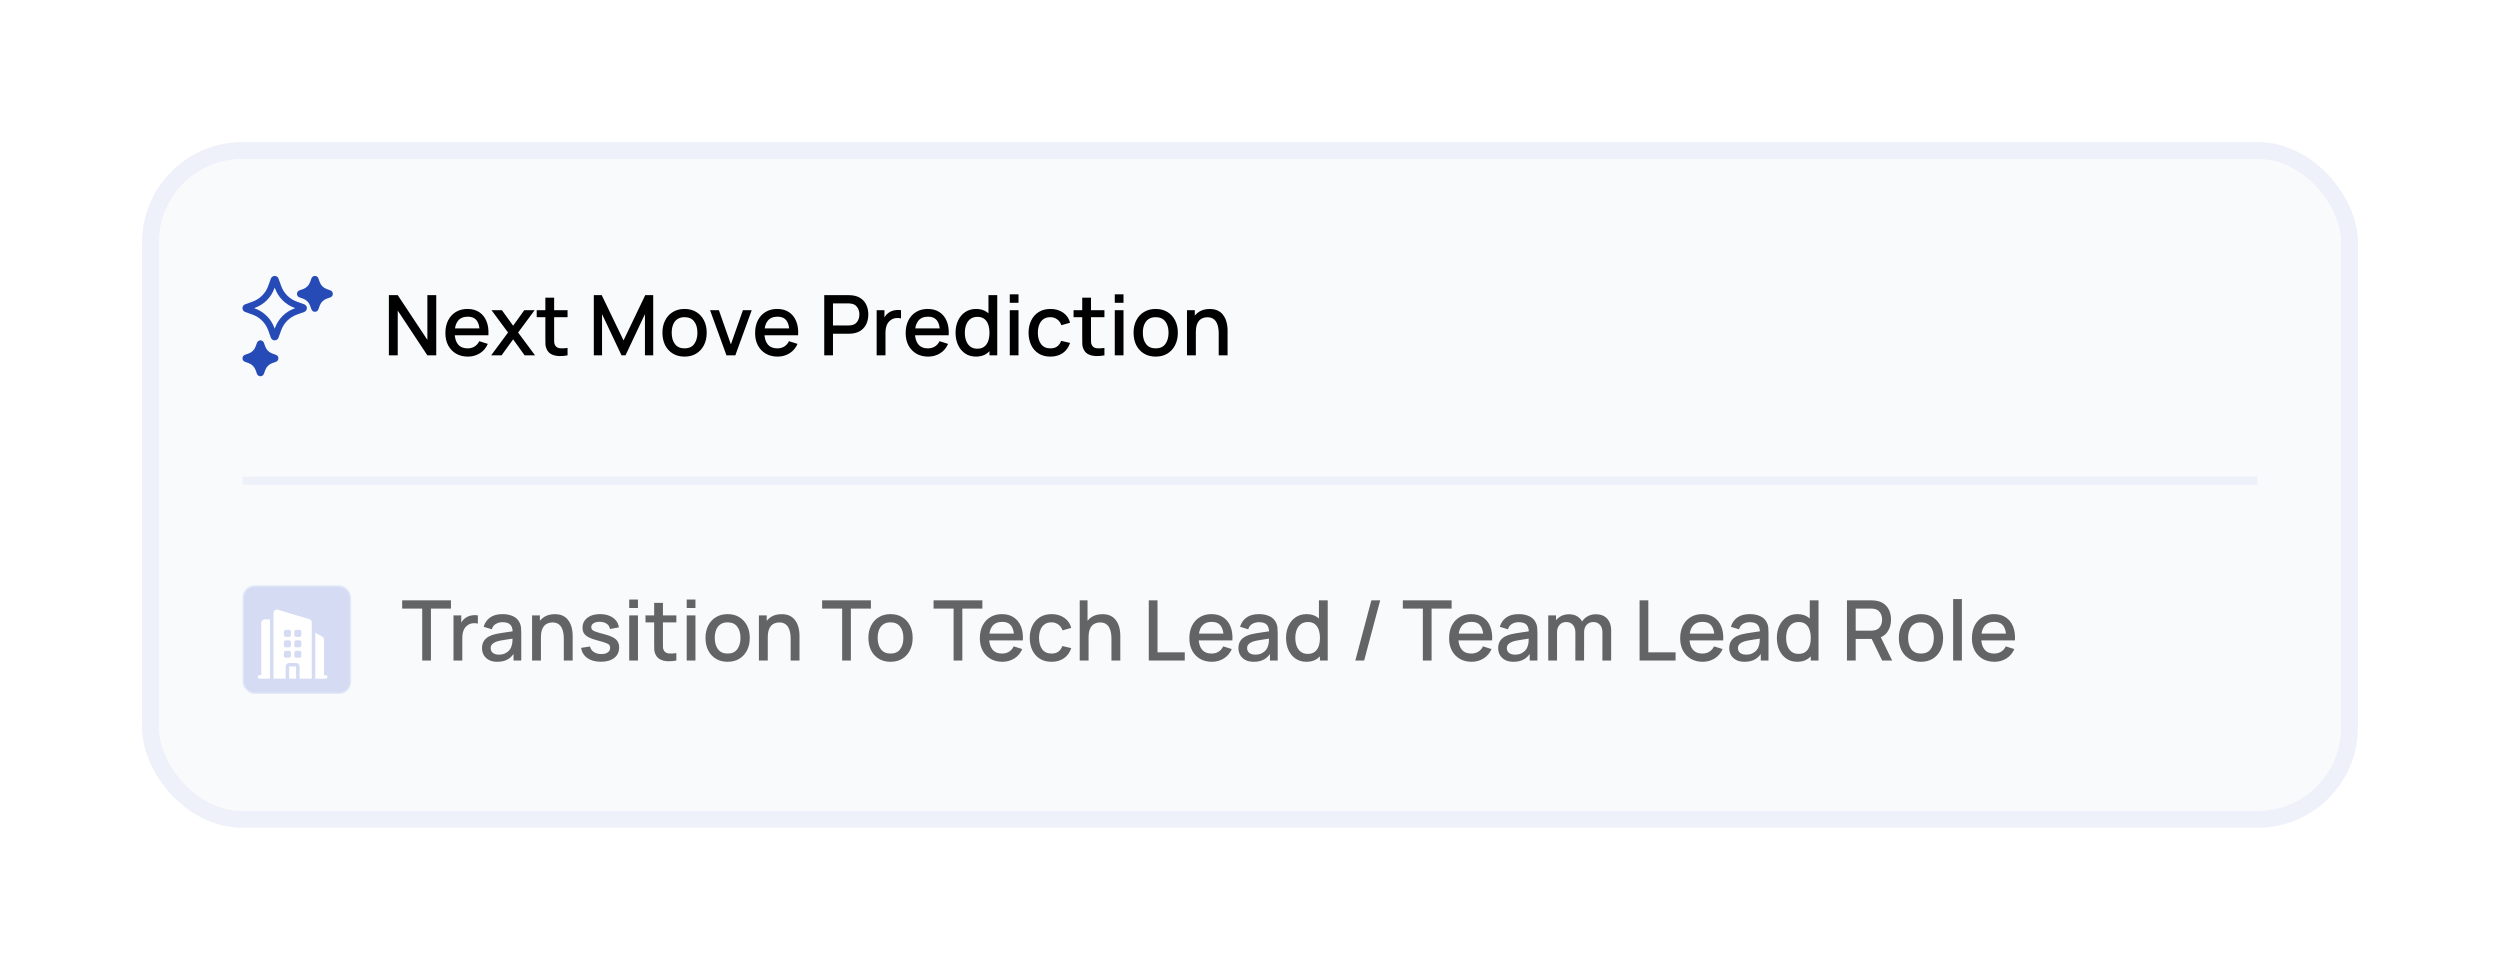
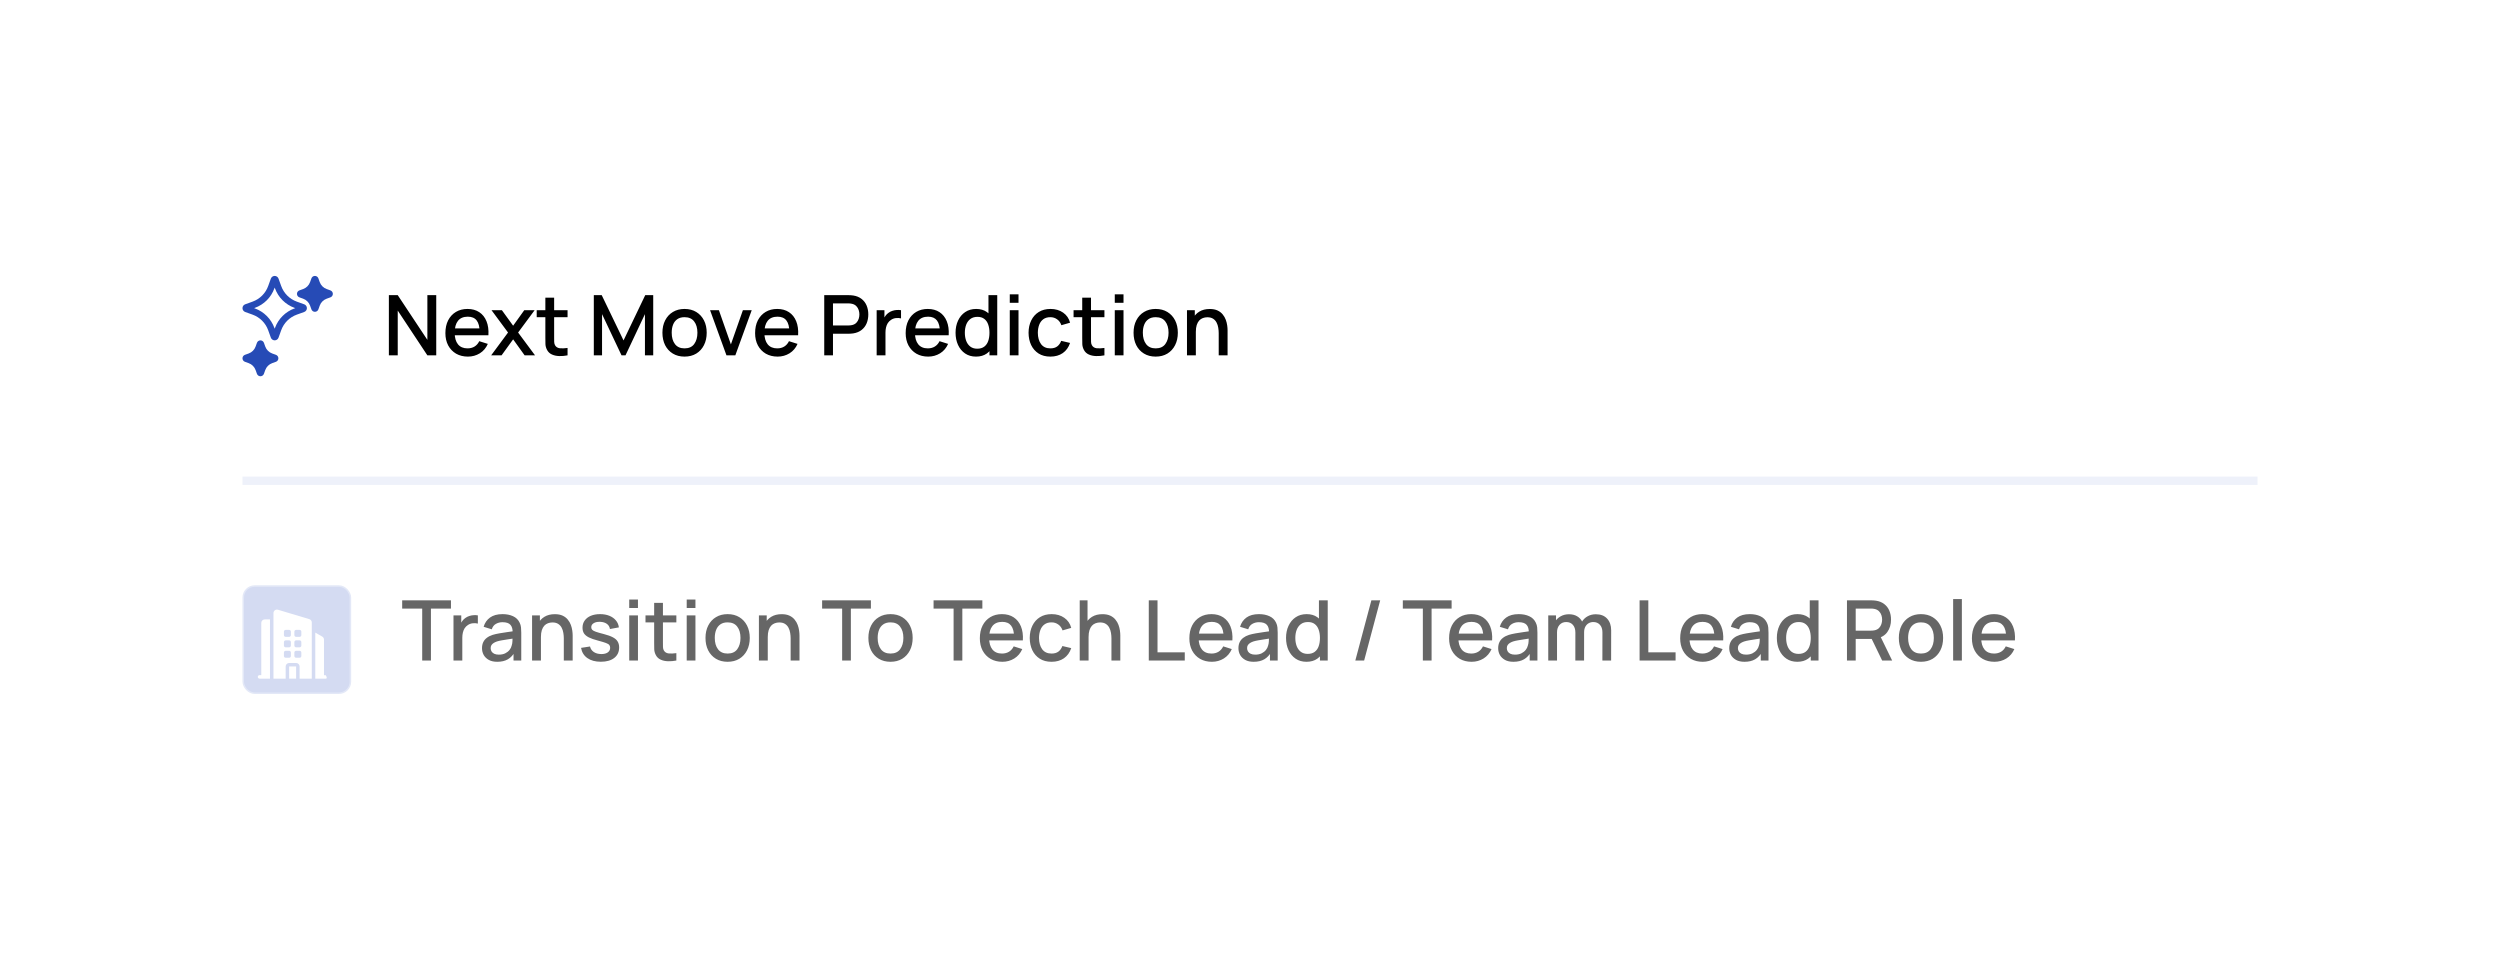
<svg xmlns="http://www.w3.org/2000/svg" width="299" height="116" viewBox="0 0 299 116" fill="none">
  <g filter="url(#filter0_d_8530_28010)">
-     <rect x="17" y="14" width="265" height="82" rx="12" fill="#F8FAFC" />
-     <rect x="18" y="15" width="263" height="80" rx="11" stroke="#EEF1FA" stroke-width="2" />
    <path d="M36.383 34.312C36.576 34.243 36.706 34.058 36.706 33.853C36.706 33.648 36.576 33.464 36.384 33.395L35.499 33.076C34.626 32.761 33.945 32.08 33.63 31.206L33.311 30.322C33.242 30.13 33.058 30 32.853 30C32.649 30 32.465 30.129 32.395 30.322L32.076 31.206C31.761 32.08 31.08 32.761 30.206 33.076L29.323 33.395C29.13 33.464 29 33.648 29 33.853C29 34.058 29.13 34.242 29.322 34.312L30.206 34.63C31.08 34.945 31.761 35.626 32.076 36.5L32.395 37.385C32.464 37.577 32.648 37.706 32.853 37.706C33.058 37.706 33.242 37.577 33.311 37.384L33.63 36.5C33.944 35.627 34.626 34.945 35.499 34.63L36.383 34.312ZM35.231 33.884C34.134 34.279 33.279 35.135 32.884 36.231L32.853 36.317L32.822 36.231C32.426 35.135 31.571 34.279 30.475 33.884L30.39 33.853L30.475 33.822C31.572 33.427 32.427 32.572 32.822 31.475L32.853 31.39L32.884 31.475C33.279 32.572 34.135 33.427 35.231 33.822L35.316 33.853L35.231 33.884Z" fill="#264BB6" />
    <path d="M35.808 32.563L36.256 32.724C36.644 32.864 36.945 33.166 37.085 33.553L37.246 34.001C37.309 34.176 37.476 34.294 37.662 34.294C37.848 34.294 38.016 34.176 38.079 34.001L38.24 33.553C38.38 33.166 38.682 32.864 39.069 32.724L39.517 32.563C39.691 32.5 39.809 32.333 39.809 32.148C39.81 31.963 39.693 31.795 39.517 31.731L39.069 31.569C38.682 31.43 38.38 31.128 38.24 30.74L38.079 30.293C38.016 30.117 37.849 30 37.663 30C37.476 30 37.309 30.118 37.246 30.293L37.085 30.74C36.945 31.128 36.643 31.43 36.256 31.569L35.807 31.731C35.633 31.794 35.515 31.962 35.516 32.148C35.516 32.334 35.634 32.5 35.808 32.563Z" fill="#264BB6" />
    <path d="M33.002 39.438L32.554 39.276C32.167 39.137 31.864 38.834 31.725 38.447L31.564 38C31.5 37.825 31.333 37.707 31.147 37.707C30.961 37.707 30.793 37.825 30.731 38L30.569 38.447C30.43 38.835 30.128 39.137 29.74 39.276L29.293 39.437C29.118 39.5 29 39.667 29 39.853C29 40.038 29.117 40.206 29.293 40.27L29.74 40.431C30.128 40.571 30.43 40.873 30.569 41.26L30.73 41.708C30.794 41.883 30.961 42.001 31.148 42.001C31.334 42.001 31.501 41.883 31.564 41.708L31.725 41.26C31.865 40.873 32.167 40.571 32.554 40.431L33.004 40.27C33.178 40.206 33.295 40.038 33.294 39.853C33.294 39.667 33.176 39.501 33.002 39.438Z" fill="#264BB6" />
    <path d="M46.509 39.5V32.3H47.569L51.114 37.65V32.3H52.174V39.5H51.114L47.569 34.145V39.5H46.509ZM55.964 39.65C55.428 39.65 54.956 39.533 54.549 39.3C54.146 39.063 53.831 38.735 53.604 38.315C53.381 37.892 53.269 37.402 53.269 36.845C53.269 36.255 53.379 35.743 53.599 35.31C53.822 34.877 54.133 34.542 54.529 34.305C54.926 34.068 55.388 33.95 55.914 33.95C56.464 33.95 56.932 34.078 57.319 34.335C57.706 34.588 57.994 34.95 58.184 35.42C58.377 35.89 58.454 36.448 58.414 37.095H57.369V36.715C57.362 36.088 57.242 35.625 57.009 35.325C56.779 35.025 56.428 34.875 55.954 34.875C55.431 34.875 55.038 35.04 54.774 35.37C54.511 35.7 54.379 36.177 54.379 36.8C54.379 37.393 54.511 37.853 54.774 38.18C55.038 38.503 55.417 38.665 55.914 38.665C56.241 38.665 56.523 38.592 56.759 38.445C56.999 38.295 57.186 38.082 57.319 37.805L58.344 38.13C58.134 38.613 57.816 38.988 57.389 39.255C56.962 39.518 56.487 39.65 55.964 39.65ZM54.039 37.095V36.28H57.894V37.095H54.039ZM58.741 39.5L60.761 36.77L58.786 34.1H60.026L61.371 35.955L62.701 34.1H63.941L61.966 36.77L63.991 39.5H62.746L61.371 37.585L59.986 39.5H58.741ZM67.88 39.5C67.54 39.567 67.207 39.595 66.88 39.585C66.553 39.575 66.261 39.512 66.005 39.395C65.748 39.278 65.555 39.095 65.425 38.845C65.308 38.622 65.245 38.395 65.235 38.165C65.228 37.932 65.225 37.668 65.225 37.375V32.6H66.275V37.325C66.275 37.542 66.276 37.73 66.28 37.89C66.287 38.05 66.322 38.185 66.385 38.295C66.505 38.502 66.695 38.62 66.955 38.65C67.218 38.677 67.526 38.665 67.88 38.615V39.5ZM64.19 34.94V34.1H67.88V34.94H64.19ZM71.02 39.5V32.3H71.965L74.575 37.715L77.17 32.3H78.125V39.495H77.135V34.57L74.81 39.5H74.335L72.005 34.57V39.5H71.02ZM81.871 39.65C81.331 39.65 80.863 39.528 80.466 39.285C80.07 39.042 79.763 38.707 79.546 38.28C79.333 37.85 79.226 37.355 79.226 36.795C79.226 36.232 79.336 35.737 79.556 35.31C79.776 34.88 80.085 34.547 80.481 34.31C80.878 34.07 81.341 33.95 81.871 33.95C82.411 33.95 82.879 34.072 83.276 34.315C83.673 34.558 83.98 34.893 84.196 35.32C84.413 35.747 84.521 36.238 84.521 36.795C84.521 37.358 84.411 37.855 84.191 38.285C83.975 38.712 83.668 39.047 83.271 39.29C82.874 39.53 82.408 39.65 81.871 39.65ZM81.871 38.665C82.388 38.665 82.773 38.492 83.026 38.145C83.283 37.795 83.411 37.345 83.411 36.795C83.411 36.232 83.281 35.782 83.021 35.445C82.764 35.105 82.381 34.935 81.871 34.935C81.521 34.935 81.233 35.015 81.006 35.175C80.779 35.332 80.611 35.55 80.501 35.83C80.391 36.107 80.336 36.428 80.336 36.795C80.336 37.362 80.466 37.815 80.726 38.155C80.986 38.495 81.368 38.665 81.871 38.665ZM86.885 39.5L84.925 34.1H85.98L87.415 38.19L88.85 34.1H89.905L87.945 39.5H86.885ZM93.005 39.65C92.469 39.65 91.997 39.533 91.59 39.3C91.187 39.063 90.872 38.735 90.645 38.315C90.422 37.892 90.31 37.402 90.31 36.845C90.31 36.255 90.42 35.743 90.64 35.31C90.864 34.877 91.174 34.542 91.57 34.305C91.967 34.068 92.428 33.95 92.955 33.95C93.505 33.95 93.974 34.078 94.36 34.335C94.747 34.588 95.035 34.95 95.225 35.42C95.418 35.89 95.495 36.448 95.455 37.095H94.41V36.715C94.403 36.088 94.284 35.625 94.05 35.325C93.82 35.025 93.469 34.875 92.995 34.875C92.472 34.875 92.079 35.04 91.815 35.37C91.552 35.7 91.42 36.177 91.42 36.8C91.42 37.393 91.552 37.853 91.815 38.18C92.079 38.503 92.459 38.665 92.955 38.665C93.282 38.665 93.564 38.592 93.8 38.445C94.04 38.295 94.227 38.082 94.36 37.805L95.385 38.13C95.175 38.613 94.857 38.988 94.43 39.255C94.004 39.518 93.528 39.65 93.005 39.65ZM91.08 37.095V36.28H94.935V37.095H91.08ZM98.579 39.5V32.3H101.489C101.559 32.3 101.646 32.303 101.749 32.31C101.852 32.313 101.951 32.323 102.044 32.34C102.444 32.403 102.777 32.54 103.044 32.75C103.314 32.96 103.516 33.225 103.649 33.545C103.782 33.865 103.849 34.218 103.849 34.605C103.849 34.995 103.782 35.35 103.649 35.67C103.516 35.99 103.314 36.255 103.044 36.465C102.777 36.675 102.444 36.812 102.044 36.875C101.951 36.888 101.851 36.898 101.744 36.905C101.641 36.912 101.556 36.915 101.489 36.915H99.624V39.5H98.579ZM99.624 35.925H101.449C101.516 35.925 101.589 35.922 101.669 35.915C101.752 35.908 101.831 35.897 101.904 35.88C102.117 35.83 102.289 35.738 102.419 35.605C102.549 35.468 102.642 35.312 102.699 35.135C102.756 34.958 102.784 34.782 102.784 34.605C102.784 34.428 102.756 34.253 102.699 34.08C102.642 33.903 102.549 33.748 102.419 33.615C102.289 33.478 102.117 33.385 101.904 33.335C101.831 33.315 101.752 33.302 101.669 33.295C101.589 33.288 101.516 33.285 101.449 33.285H99.624V35.925ZM104.848 39.5V34.1H105.778V35.41L105.648 35.24C105.715 35.067 105.802 34.908 105.908 34.765C106.015 34.618 106.138 34.498 106.278 34.405C106.415 34.305 106.567 34.228 106.733 34.175C106.903 34.118 107.077 34.085 107.253 34.075C107.43 34.062 107.6 34.07 107.763 34.1V35.08C107.587 35.033 107.39 35.02 107.173 35.04C106.96 35.06 106.763 35.128 106.583 35.245C106.413 35.355 106.278 35.488 106.178 35.645C106.082 35.802 106.012 35.977 105.968 36.17C105.925 36.36 105.903 36.562 105.903 36.775V39.5H104.848ZM111.013 39.65C110.476 39.65 110.005 39.533 109.598 39.3C109.195 39.063 108.88 38.735 108.653 38.315C108.43 37.892 108.318 37.402 108.318 36.845C108.318 36.255 108.428 35.743 108.648 35.31C108.871 34.877 109.181 34.542 109.578 34.305C109.975 34.068 110.436 33.95 110.963 33.95C111.513 33.95 111.981 34.078 112.368 34.335C112.755 34.588 113.043 34.95 113.233 35.42C113.426 35.89 113.503 36.448 113.463 37.095H112.418V36.715C112.411 36.088 112.291 35.625 112.058 35.325C111.828 35.025 111.476 34.875 111.003 34.875C110.48 34.875 110.086 35.04 109.823 35.37C109.56 35.7 109.428 36.177 109.428 36.8C109.428 37.393 109.56 37.853 109.823 38.18C110.086 38.503 110.466 38.665 110.963 38.665C111.29 38.665 111.571 38.592 111.808 38.445C112.048 38.295 112.235 38.082 112.368 37.805L113.393 38.13C113.183 38.613 112.865 38.988 112.438 39.255C112.011 39.518 111.536 39.65 111.013 39.65ZM109.088 37.095V36.28H112.943V37.095H109.088ZM116.73 39.65C116.226 39.65 115.791 39.525 115.425 39.275C115.061 39.025 114.78 38.685 114.58 38.255C114.383 37.822 114.285 37.335 114.285 36.795C114.285 36.252 114.385 35.767 114.585 35.34C114.785 34.91 115.068 34.572 115.435 34.325C115.805 34.075 116.243 33.95 116.75 33.95C117.26 33.95 117.688 34.075 118.035 34.325C118.385 34.572 118.648 34.91 118.825 35.34C119.005 35.77 119.095 36.255 119.095 36.795C119.095 37.335 119.005 37.82 118.825 38.25C118.645 38.68 118.38 39.022 118.03 39.275C117.68 39.525 117.246 39.65 116.73 39.65ZM116.875 38.705C117.218 38.705 117.498 38.623 117.715 38.46C117.931 38.297 118.09 38.072 118.19 37.785C118.29 37.498 118.34 37.168 118.34 36.795C118.34 36.422 118.288 36.092 118.185 35.805C118.085 35.518 117.928 35.295 117.715 35.135C117.505 34.975 117.236 34.895 116.91 34.895C116.563 34.895 116.278 34.98 116.055 35.15C115.831 35.32 115.665 35.548 115.555 35.835C115.448 36.122 115.395 36.442 115.395 36.795C115.395 37.152 115.448 37.475 115.555 37.765C115.665 38.052 115.828 38.28 116.045 38.45C116.265 38.62 116.541 38.705 116.875 38.705ZM118.34 39.5V35.615H118.22V32.3H119.27V39.5H118.34ZM120.769 33.215V32.2H121.814V33.215H120.769ZM120.769 39.5V34.1H121.814V39.5H120.769ZM125.625 39.65C125.072 39.65 124.602 39.527 124.215 39.28C123.829 39.033 123.532 38.695 123.325 38.265C123.122 37.835 123.019 37.347 123.015 36.8C123.019 36.243 123.125 35.752 123.335 35.325C123.545 34.895 123.845 34.558 124.235 34.315C124.625 34.072 125.094 33.95 125.64 33.95C126.23 33.95 126.734 34.097 127.15 34.39C127.57 34.683 127.847 35.085 127.98 35.595L126.94 35.895C126.837 35.592 126.667 35.357 126.43 35.19C126.197 35.02 125.929 34.935 125.625 34.935C125.282 34.935 125 35.017 124.78 35.18C124.56 35.34 124.397 35.56 124.29 35.84C124.184 36.12 124.129 36.44 124.125 36.8C124.129 37.357 124.255 37.807 124.505 38.15C124.759 38.493 125.132 38.665 125.625 38.665C125.962 38.665 126.234 38.588 126.44 38.435C126.65 38.278 126.81 38.055 126.92 37.765L127.98 38.015C127.804 38.542 127.512 38.947 127.105 39.23C126.699 39.51 126.205 39.65 125.625 39.65ZM132.089 39.5C131.749 39.567 131.415 39.595 131.089 39.585C130.762 39.575 130.47 39.512 130.214 39.395C129.957 39.278 129.764 39.095 129.634 38.845C129.517 38.622 129.454 38.395 129.444 38.165C129.437 37.932 129.434 37.668 129.434 37.375V32.6H130.484V37.325C130.484 37.542 130.485 37.73 130.489 37.89C130.495 38.05 130.53 38.185 130.594 38.295C130.714 38.502 130.904 38.62 131.164 38.65C131.427 38.677 131.735 38.665 132.089 38.615V39.5ZM128.399 34.94V34.1H132.089V34.94H128.399ZM133.327 33.215V32.2H134.372V33.215H133.327ZM133.327 39.5V34.1H134.372V39.5H133.327ZM138.219 39.65C137.679 39.65 137.21 39.528 136.814 39.285C136.417 39.042 136.11 38.707 135.894 38.28C135.68 37.85 135.574 37.355 135.574 36.795C135.574 36.232 135.684 35.737 135.904 35.31C136.124 34.88 136.432 34.547 136.829 34.31C137.225 34.07 137.689 33.95 138.219 33.95C138.759 33.95 139.227 34.072 139.624 34.315C140.02 34.558 140.327 34.893 140.544 35.32C140.76 35.747 140.869 36.238 140.869 36.795C140.869 37.358 140.759 37.855 140.539 38.285C140.322 38.712 140.015 39.047 139.619 39.29C139.222 39.53 138.755 39.65 138.219 39.65ZM138.219 38.665C138.735 38.665 139.12 38.492 139.374 38.145C139.63 37.795 139.759 37.345 139.759 36.795C139.759 36.232 139.629 35.782 139.369 35.445C139.112 35.105 138.729 34.935 138.219 34.935C137.869 34.935 137.58 35.015 137.354 35.175C137.127 35.332 136.959 35.55 136.849 35.83C136.739 36.107 136.684 36.428 136.684 36.795C136.684 37.362 136.814 37.815 137.074 38.155C137.334 38.495 137.715 38.665 138.219 38.665ZM145.758 39.5V36.845C145.758 36.635 145.739 36.42 145.703 36.2C145.669 35.977 145.603 35.77 145.503 35.58C145.406 35.39 145.268 35.237 145.088 35.12C144.911 35.003 144.679 34.945 144.393 34.945C144.206 34.945 144.029 34.977 143.863 35.04C143.696 35.1 143.549 35.198 143.423 35.335C143.299 35.472 143.201 35.652 143.128 35.875C143.058 36.098 143.023 36.37 143.023 36.69L142.373 36.445C142.373 35.955 142.464 35.523 142.648 35.15C142.831 34.773 143.094 34.48 143.438 34.27C143.781 34.06 144.196 33.955 144.683 33.955C145.056 33.955 145.369 34.015 145.623 34.135C145.876 34.255 146.081 34.413 146.238 34.61C146.398 34.803 146.519 35.015 146.603 35.245C146.686 35.475 146.743 35.7 146.773 35.92C146.803 36.14 146.818 36.333 146.818 36.5V39.5H145.758ZM141.963 39.5V34.1H142.898V35.66H143.023V39.5H141.963Z" fill="black" />
    <rect x="29" y="54" width="241" height="1" fill="#EEF1FA" />
    <rect x="29.091" y="67.091" width="12.817" height="12.817" rx="1.373" fill="#D4DBF2" stroke="#E3E8F7" stroke-width="0.183" />
    <g clip-path="url(#clip0_8530_28010)">
      <path fill-rule="evenodd" clip-rule="evenodd" d="M33.243 69.924C32.976 69.844 32.707 70.044 32.707 70.323V78.168H34.165V76.71C34.165 76.48 34.352 76.293 34.582 76.293H35.415C35.645 76.293 35.832 76.48 35.832 76.71V78.168H37.29V71.448C37.29 71.264 37.17 71.102 36.993 71.049L33.243 69.924ZM34.165 72.335C34.05 72.335 33.957 72.428 33.957 72.543V72.96C33.957 73.075 34.05 73.168 34.165 73.168H34.582C34.697 73.168 34.79 73.075 34.79 72.96V72.543C34.79 72.428 34.697 72.335 34.582 72.335H34.165ZM33.957 73.793C33.957 73.678 34.05 73.585 34.165 73.585H34.582C34.697 73.585 34.79 73.678 34.79 73.793V74.21C34.79 74.325 34.697 74.418 34.582 74.418H34.165C34.05 74.418 33.957 74.325 33.957 74.21V73.793ZM34.165 74.835C34.05 74.835 33.957 74.928 33.957 75.043V75.46C33.957 75.575 34.05 75.668 34.165 75.668H34.582C34.697 75.668 34.79 75.575 34.79 75.46V75.043C34.79 74.928 34.697 74.835 34.582 74.835H34.165ZM35.207 72.543C35.207 72.428 35.3 72.335 35.415 72.335H35.832C35.947 72.335 36.04 72.428 36.04 72.543V72.96C36.04 73.075 35.947 73.168 35.832 73.168H35.415C35.3 73.168 35.207 73.075 35.207 72.96V72.543ZM35.415 73.585C35.3 73.585 35.207 73.678 35.207 73.793V74.21C35.207 74.325 35.3 74.418 35.415 74.418H35.832C35.947 74.418 36.04 74.325 36.04 74.21V73.793C36.04 73.678 35.947 73.585 35.832 73.585H35.415ZM35.207 75.043C35.207 74.928 35.3 74.835 35.415 74.835H35.832C35.947 74.835 36.04 74.928 36.04 75.043V75.46C36.04 75.575 35.947 75.668 35.832 75.668H35.415C35.3 75.668 35.207 75.575 35.207 75.46V75.043Z" fill="white" />
      <path d="M32.29 78.165V71.082H31.665C31.435 71.082 31.249 71.269 31.249 71.499V77.749H31.04C30.925 77.749 30.832 77.842 30.832 77.957C30.832 78.072 30.925 78.165 31.04 78.165H32.29Z" fill="white" />
-       <path d="M38.957 78.168H37.707V72.66L38.539 73.135C38.669 73.21 38.749 73.348 38.749 73.497V77.751H38.957C39.072 77.751 39.165 77.845 39.165 77.96C39.165 78.075 39.072 78.168 38.957 78.168Z" fill="white" />
+       <path d="M38.957 78.168H37.707V72.66L38.539 73.135C38.669 73.21 38.749 73.348 38.749 73.497V77.751H38.957C39.165 78.075 39.072 78.168 38.957 78.168Z" fill="white" />
      <path d="M35.415 78.165V76.707H34.582V78.165H35.415Z" fill="white" />
    </g>
    <path d="M50.495 76V69.785H48.1V68.8H53.935V69.785H51.54V76H50.495ZM54.237 76V70.6H55.167V71.91L55.037 71.74C55.104 71.567 55.19 71.408 55.297 71.265C55.404 71.118 55.527 70.998 55.667 70.905C55.804 70.805 55.955 70.728 56.122 70.675C56.292 70.618 56.465 70.585 56.642 70.575C56.819 70.562 56.989 70.57 57.152 70.6V71.58C56.975 71.533 56.779 71.52 56.562 71.54C56.349 71.56 56.152 71.628 55.972 71.745C55.802 71.855 55.667 71.988 55.567 72.145C55.47 72.302 55.4 72.477 55.357 72.67C55.314 72.86 55.292 73.062 55.292 73.275V76H54.237ZM59.473 76.15C59.073 76.15 58.738 76.077 58.468 75.93C58.198 75.78 57.993 75.583 57.853 75.34C57.716 75.093 57.648 74.823 57.648 74.53C57.648 74.257 57.696 74.017 57.793 73.81C57.89 73.603 58.033 73.428 58.223 73.285C58.413 73.138 58.646 73.02 58.923 72.93C59.163 72.86 59.435 72.798 59.738 72.745C60.041 72.692 60.36 72.642 60.693 72.595C61.03 72.548 61.363 72.502 61.693 72.455L61.313 72.665C61.32 72.242 61.23 71.928 61.043 71.725C60.86 71.518 60.543 71.415 60.093 71.415C59.81 71.415 59.55 71.482 59.313 71.615C59.076 71.745 58.911 71.962 58.818 72.265L57.843 71.965C57.976 71.502 58.23 71.133 58.603 70.86C58.98 70.587 59.48 70.45 60.103 70.45C60.586 70.45 61.006 70.533 61.363 70.7C61.723 70.863 61.986 71.123 62.153 71.48C62.24 71.657 62.293 71.843 62.313 72.04C62.333 72.237 62.343 72.448 62.343 72.675V76H61.418V74.765L61.598 74.925C61.375 75.338 61.09 75.647 60.743 75.85C60.4 76.05 59.976 76.15 59.473 76.15ZM59.658 75.295C59.955 75.295 60.21 75.243 60.423 75.14C60.636 75.033 60.808 74.898 60.938 74.735C61.068 74.572 61.153 74.402 61.193 74.225C61.25 74.065 61.281 73.885 61.288 73.685C61.298 73.485 61.303 73.325 61.303 73.205L61.643 73.33C61.313 73.38 61.013 73.425 60.743 73.465C60.473 73.505 60.228 73.545 60.008 73.585C59.791 73.622 59.598 73.667 59.428 73.72C59.285 73.77 59.156 73.83 59.043 73.9C58.933 73.97 58.845 74.055 58.778 74.155C58.715 74.255 58.683 74.377 58.683 74.52C58.683 74.66 58.718 74.79 58.788 74.91C58.858 75.027 58.965 75.12 59.108 75.19C59.251 75.26 59.435 75.295 59.658 75.295ZM67.431 76V73.345C67.431 73.135 67.413 72.92 67.376 72.7C67.343 72.477 67.276 72.27 67.176 72.08C67.08 71.89 66.941 71.737 66.761 71.62C66.585 71.503 66.353 71.445 66.066 71.445C65.88 71.445 65.703 71.477 65.536 71.54C65.37 71.6 65.223 71.698 65.096 71.835C64.973 71.972 64.875 72.152 64.801 72.375C64.731 72.598 64.696 72.87 64.696 73.19L64.046 72.945C64.046 72.455 64.138 72.023 64.321 71.65C64.505 71.273 64.768 70.98 65.111 70.77C65.455 70.56 65.87 70.455 66.356 70.455C66.73 70.455 67.043 70.515 67.296 70.635C67.55 70.755 67.755 70.913 67.911 71.11C68.071 71.303 68.193 71.515 68.276 71.745C68.36 71.975 68.416 72.2 68.446 72.42C68.476 72.64 68.491 72.833 68.491 73V76H67.431ZM63.636 76V70.6H64.571V72.16H64.696V76H63.636ZM71.859 76.145C71.202 76.145 70.667 76 70.254 75.71C69.84 75.42 69.587 75.012 69.494 74.485L70.564 74.32C70.63 74.6 70.784 74.822 71.024 74.985C71.267 75.145 71.569 75.225 71.929 75.225C72.255 75.225 72.51 75.158 72.694 75.025C72.88 74.892 72.974 74.708 72.974 74.475C72.974 74.338 72.94 74.228 72.874 74.145C72.81 74.058 72.675 73.977 72.469 73.9C72.262 73.823 71.947 73.728 71.524 73.615C71.06 73.495 70.692 73.367 70.419 73.23C70.149 73.09 69.955 72.928 69.839 72.745C69.725 72.558 69.669 72.333 69.669 72.07C69.669 71.743 69.755 71.458 69.929 71.215C70.102 70.972 70.345 70.783 70.659 70.65C70.975 70.517 71.345 70.45 71.769 70.45C72.182 70.45 72.55 70.515 72.874 70.645C73.197 70.775 73.459 70.96 73.659 71.2C73.859 71.437 73.979 71.715 74.019 72.035L72.949 72.23C72.912 71.97 72.79 71.765 72.584 71.615C72.377 71.465 72.109 71.383 71.779 71.37C71.462 71.357 71.205 71.41 71.009 71.53C70.812 71.647 70.714 71.808 70.714 72.015C70.714 72.135 70.75 72.237 70.824 72.32C70.9 72.403 71.047 72.483 71.264 72.56C71.48 72.637 71.8 72.728 72.224 72.835C72.677 72.952 73.037 73.082 73.304 73.225C73.57 73.365 73.76 73.533 73.874 73.73C73.99 73.923 74.049 74.158 74.049 74.435C74.049 74.968 73.854 75.387 73.464 75.69C73.077 75.993 72.542 76.145 71.859 76.145ZM75.255 69.715V68.7H76.3V69.715H75.255ZM75.255 76V70.6H76.3V76H75.255ZM80.892 76C80.552 76.067 80.218 76.095 79.892 76.085C79.565 76.075 79.273 76.012 79.017 75.895C78.76 75.778 78.567 75.595 78.437 75.345C78.32 75.122 78.257 74.895 78.247 74.665C78.24 74.432 78.237 74.168 78.237 73.875V69.1H79.287V73.825C79.287 74.042 79.288 74.23 79.292 74.39C79.298 74.55 79.333 74.685 79.397 74.795C79.517 75.002 79.707 75.12 79.967 75.15C80.23 75.177 80.538 75.165 80.892 75.115V76ZM77.202 71.44V70.6H80.892V71.44H77.202ZM82.13 69.715V68.7H83.175V69.715H82.13ZM82.13 76V70.6H83.175V76H82.13ZM87.022 76.15C86.482 76.15 86.013 76.028 85.617 75.785C85.22 75.542 84.913 75.207 84.697 74.78C84.483 74.35 84.377 73.855 84.377 73.295C84.377 72.732 84.487 72.237 84.707 71.81C84.927 71.38 85.235 71.047 85.632 70.81C86.028 70.57 86.492 70.45 87.022 70.45C87.562 70.45 88.03 70.572 88.427 70.815C88.823 71.058 89.13 71.393 89.347 71.82C89.563 72.247 89.672 72.738 89.672 73.295C89.672 73.858 89.562 74.355 89.342 74.785C89.125 75.212 88.818 75.547 88.422 75.79C88.025 76.03 87.558 76.15 87.022 76.15ZM87.022 75.165C87.538 75.165 87.923 74.992 88.177 74.645C88.433 74.295 88.562 73.845 88.562 73.295C88.562 72.732 88.432 72.282 88.172 71.945C87.915 71.605 87.532 71.435 87.022 71.435C86.672 71.435 86.383 71.515 86.157 71.675C85.93 71.832 85.762 72.05 85.652 72.33C85.542 72.607 85.487 72.928 85.487 73.295C85.487 73.862 85.617 74.315 85.877 74.655C86.137 74.995 86.518 75.165 87.022 75.165ZM94.56 76V73.345C94.56 73.135 94.542 72.92 94.505 72.7C94.472 72.477 94.405 72.27 94.305 72.08C94.209 71.89 94.07 71.737 93.89 71.62C93.714 71.503 93.482 71.445 93.195 71.445C93.009 71.445 92.832 71.477 92.665 71.54C92.499 71.6 92.352 71.698 92.225 71.835C92.102 71.972 92.004 72.152 91.93 72.375C91.86 72.598 91.825 72.87 91.825 73.19L91.175 72.945C91.175 72.455 91.267 72.023 91.45 71.65C91.634 71.273 91.897 70.98 92.24 70.77C92.584 70.56 92.999 70.455 93.485 70.455C93.859 70.455 94.172 70.515 94.425 70.635C94.679 70.755 94.884 70.913 95.04 71.11C95.2 71.303 95.322 71.515 95.405 71.745C95.489 71.975 95.545 72.2 95.575 72.42C95.605 72.64 95.62 72.833 95.62 73V76H94.56ZM90.765 76V70.6H91.7V72.16H91.825V76H90.765ZM100.72 76V69.785H98.325V68.8H104.16V69.785H101.765V76H100.72ZM106.504 76.15C105.964 76.15 105.496 76.028 105.099 75.785C104.702 75.542 104.396 75.207 104.179 74.78C103.966 74.35 103.859 73.855 103.859 73.295C103.859 72.732 103.969 72.237 104.189 71.81C104.409 71.38 104.717 71.047 105.114 70.81C105.511 70.57 105.974 70.45 106.504 70.45C107.044 70.45 107.512 70.572 107.909 70.815C108.306 71.058 108.612 71.393 108.829 71.82C109.046 72.247 109.154 72.738 109.154 73.295C109.154 73.858 109.044 74.355 108.824 74.785C108.607 75.212 108.301 75.547 107.904 75.79C107.507 76.03 107.041 76.15 106.504 76.15ZM106.504 75.165C107.021 75.165 107.406 74.992 107.659 74.645C107.916 74.295 108.044 73.845 108.044 73.295C108.044 72.732 107.914 72.282 107.654 71.945C107.397 71.605 107.014 71.435 106.504 71.435C106.154 71.435 105.866 71.515 105.639 71.675C105.412 71.832 105.244 72.05 105.134 72.33C105.024 72.607 104.969 72.928 104.969 73.295C104.969 73.862 105.099 74.315 105.359 74.655C105.619 74.995 106.001 75.165 106.504 75.165ZM114.05 76V69.785H111.655V68.8H117.49V69.785H115.095V76H114.05ZM119.884 76.15C119.347 76.15 118.876 76.033 118.469 75.8C118.066 75.563 117.751 75.235 117.524 74.815C117.301 74.392 117.189 73.902 117.189 73.345C117.189 72.755 117.299 72.243 117.519 71.81C117.742 71.377 118.052 71.042 118.449 70.805C118.846 70.568 119.307 70.45 119.834 70.45C120.384 70.45 120.852 70.578 121.239 70.835C121.626 71.088 121.914 71.45 122.104 71.92C122.297 72.39 122.374 72.948 122.334 73.595H121.289V73.215C121.282 72.588 121.162 72.125 120.929 71.825C120.699 71.525 120.347 71.375 119.874 71.375C119.351 71.375 118.957 71.54 118.694 71.87C118.431 72.2 118.299 72.677 118.299 73.3C118.299 73.893 118.431 74.353 118.694 74.68C118.957 75.003 119.337 75.165 119.834 75.165C120.161 75.165 120.442 75.092 120.679 74.945C120.919 74.795 121.106 74.582 121.239 74.305L122.264 74.63C122.054 75.113 121.736 75.488 121.309 75.755C120.882 76.018 120.407 76.15 119.884 76.15ZM117.959 73.595V72.78H121.814V73.595H117.959ZM125.766 76.15C125.213 76.15 124.743 76.027 124.356 75.78C123.969 75.533 123.673 75.195 123.466 74.765C123.263 74.335 123.159 73.847 123.156 73.3C123.159 72.743 123.266 72.252 123.476 71.825C123.686 71.395 123.986 71.058 124.376 70.815C124.766 70.572 125.234 70.45 125.781 70.45C126.371 70.45 126.874 70.597 127.291 70.89C127.711 71.183 127.988 71.585 128.121 72.095L127.081 72.395C126.978 72.092 126.808 71.857 126.571 71.69C126.338 71.52 126.069 71.435 125.766 71.435C125.423 71.435 125.141 71.517 124.921 71.68C124.701 71.84 124.538 72.06 124.431 72.34C124.324 72.62 124.269 72.94 124.266 73.3C124.269 73.857 124.396 74.307 124.646 74.65C124.899 74.993 125.273 75.165 125.766 75.165C126.103 75.165 126.374 75.088 126.581 74.935C126.791 74.778 126.951 74.555 127.061 74.265L128.121 74.515C127.944 75.042 127.653 75.447 127.246 75.73C126.839 76.01 126.346 76.15 125.766 76.15ZM132.929 76V73.345C132.929 73.135 132.911 72.92 132.874 72.7C132.841 72.477 132.774 72.27 132.674 72.08C132.578 71.89 132.439 71.737 132.259 71.62C132.083 71.503 131.851 71.445 131.564 71.445C131.378 71.445 131.201 71.477 131.034 71.54C130.868 71.6 130.721 71.698 130.594 71.835C130.471 71.972 130.373 72.152 130.299 72.375C130.229 72.598 130.194 72.87 130.194 73.19L129.544 72.945C129.544 72.455 129.636 72.023 129.819 71.65C130.003 71.273 130.266 70.98 130.609 70.77C130.953 70.56 131.368 70.455 131.854 70.455C132.228 70.455 132.541 70.515 132.794 70.635C133.048 70.755 133.253 70.913 133.409 71.11C133.569 71.303 133.691 71.515 133.774 71.745C133.858 71.975 133.914 72.2 133.944 72.42C133.974 72.64 133.989 72.833 133.989 73V76H132.929ZM129.134 76V68.8H130.069V72.685H130.194V76H129.134ZM137.394 76V68.8H138.439V75.015H141.699V76H137.394ZM144.943 76.15C144.406 76.15 143.934 76.033 143.528 75.8C143.124 75.563 142.809 75.235 142.583 74.815C142.359 74.392 142.248 73.902 142.248 73.345C142.248 72.755 142.358 72.243 142.578 71.81C142.801 71.377 143.111 71.042 143.508 70.805C143.904 70.568 144.366 70.45 144.893 70.45C145.443 70.45 145.911 70.578 146.298 70.835C146.684 71.088 146.973 71.45 147.163 71.92C147.356 72.39 147.433 72.948 147.393 73.595H146.348V73.215C146.341 72.588 146.221 72.125 145.988 71.825C145.758 71.525 145.406 71.375 144.933 71.375C144.409 71.375 144.016 71.54 143.753 71.87C143.489 72.2 143.358 72.677 143.358 73.3C143.358 73.893 143.489 74.353 143.753 74.68C144.016 75.003 144.396 75.165 144.893 75.165C145.219 75.165 145.501 75.092 145.738 74.945C145.978 74.795 146.164 74.582 146.298 74.305L147.323 74.63C147.113 75.113 146.794 75.488 146.368 75.755C145.941 76.018 145.466 76.15 144.943 76.15ZM143.018 73.595V72.78H146.873V73.595H143.018ZM149.942 76.15C149.542 76.15 149.207 76.077 148.937 75.93C148.667 75.78 148.462 75.583 148.322 75.34C148.185 75.093 148.117 74.823 148.117 74.53C148.117 74.257 148.165 74.017 148.262 73.81C148.358 73.603 148.502 73.428 148.692 73.285C148.882 73.138 149.115 73.02 149.392 72.93C149.632 72.86 149.903 72.798 150.207 72.745C150.51 72.692 150.828 72.642 151.162 72.595C151.498 72.548 151.832 72.502 152.162 72.455L151.782 72.665C151.788 72.242 151.698 71.928 151.512 71.725C151.328 71.518 151.012 71.415 150.562 71.415C150.278 71.415 150.018 71.482 149.782 71.615C149.545 71.745 149.38 71.962 149.287 72.265L148.312 71.965C148.445 71.502 148.698 71.133 149.072 70.86C149.448 70.587 149.948 70.45 150.572 70.45C151.055 70.45 151.475 70.533 151.832 70.7C152.192 70.863 152.455 71.123 152.622 71.48C152.708 71.657 152.762 71.843 152.782 72.04C152.802 72.237 152.812 72.448 152.812 72.675V76H151.887V74.765L152.067 74.925C151.843 75.338 151.558 75.647 151.212 75.85C150.868 76.05 150.445 76.15 149.942 76.15ZM150.127 75.295C150.423 75.295 150.678 75.243 150.892 75.14C151.105 75.033 151.277 74.898 151.407 74.735C151.537 74.572 151.622 74.402 151.662 74.225C151.718 74.065 151.75 73.885 151.757 73.685C151.767 73.485 151.772 73.325 151.772 73.205L152.112 73.33C151.782 73.38 151.482 73.425 151.212 73.465C150.942 73.505 150.697 73.545 150.477 73.585C150.26 73.622 150.067 73.667 149.897 73.72C149.753 73.77 149.625 73.83 149.512 73.9C149.402 73.97 149.313 74.055 149.247 74.155C149.183 74.255 149.152 74.377 149.152 74.52C149.152 74.66 149.187 74.79 149.257 74.91C149.327 75.027 149.433 75.12 149.577 75.19C149.72 75.26 149.903 75.295 150.127 75.295ZM156.255 76.15C155.752 76.15 155.317 76.025 154.95 75.775C154.587 75.525 154.305 75.185 154.105 74.755C153.908 74.322 153.81 73.835 153.81 73.295C153.81 72.752 153.91 72.267 154.11 71.84C154.31 71.41 154.593 71.072 154.96 70.825C155.33 70.575 155.768 70.45 156.275 70.45C156.785 70.45 157.213 70.575 157.56 70.825C157.91 71.072 158.173 71.41 158.35 71.84C158.53 72.27 158.62 72.755 158.62 73.295C158.62 73.835 158.53 74.32 158.35 74.75C158.17 75.18 157.905 75.522 157.555 75.775C157.205 76.025 156.772 76.15 156.255 76.15ZM156.4 75.205C156.743 75.205 157.023 75.123 157.24 74.96C157.457 74.797 157.615 74.572 157.715 74.285C157.815 73.998 157.865 73.668 157.865 73.295C157.865 72.922 157.813 72.592 157.71 72.305C157.61 72.018 157.453 71.795 157.24 71.635C157.03 71.475 156.762 71.395 156.435 71.395C156.088 71.395 155.803 71.48 155.58 71.65C155.357 71.82 155.19 72.048 155.08 72.335C154.973 72.622 154.92 72.942 154.92 73.295C154.92 73.652 154.973 73.975 155.08 74.265C155.19 74.552 155.353 74.78 155.57 74.95C155.79 75.12 156.067 75.205 156.4 75.205ZM157.865 76V72.115H157.745V68.8H158.795V76H157.865ZM164.016 68.8H165.071L163.151 76H162.096L164.016 68.8ZM170.173 76V69.785H167.778V68.8H173.613V69.785H171.218V76H170.173ZM176.007 76.15C175.47 76.15 174.999 76.033 174.592 75.8C174.189 75.563 173.874 75.235 173.647 74.815C173.424 74.392 173.312 73.902 173.312 73.345C173.312 72.755 173.422 72.243 173.642 71.81C173.865 71.377 174.175 71.042 174.572 70.805C174.969 70.568 175.43 70.45 175.957 70.45C176.507 70.45 176.975 70.578 177.362 70.835C177.749 71.088 178.037 71.45 178.227 71.92C178.42 72.39 178.497 72.948 178.457 73.595H177.412V73.215C177.405 72.588 177.285 72.125 177.052 71.825C176.822 71.525 176.47 71.375 175.997 71.375C175.474 71.375 175.08 71.54 174.817 71.87C174.554 72.2 174.422 72.677 174.422 73.3C174.422 73.893 174.554 74.353 174.817 74.68C175.08 75.003 175.46 75.165 175.957 75.165C176.284 75.165 176.565 75.092 176.802 74.945C177.042 74.795 177.229 74.582 177.362 74.305L178.387 74.63C178.177 75.113 177.859 75.488 177.432 75.755C177.005 76.018 176.53 76.15 176.007 76.15ZM174.082 73.595V72.78H177.937V73.595H174.082ZM181.006 76.15C180.606 76.15 180.271 76.077 180.001 75.93C179.731 75.78 179.526 75.583 179.386 75.34C179.25 75.093 179.181 74.823 179.181 74.53C179.181 74.257 179.23 74.017 179.326 73.81C179.423 73.603 179.566 73.428 179.756 73.285C179.946 73.138 180.18 73.02 180.456 72.93C180.696 72.86 180.968 72.798 181.271 72.745C181.575 72.692 181.893 72.642 182.226 72.595C182.563 72.548 182.896 72.502 183.226 72.455L182.846 72.665C182.853 72.242 182.763 71.928 182.576 71.725C182.393 71.518 182.076 71.415 181.626 71.415C181.343 71.415 181.083 71.482 180.846 71.615C180.61 71.745 180.445 71.962 180.351 72.265L179.376 71.965C179.51 71.502 179.763 71.133 180.136 70.86C180.513 70.587 181.013 70.45 181.636 70.45C182.12 70.45 182.54 70.533 182.896 70.7C183.256 70.863 183.52 71.123 183.686 71.48C183.773 71.657 183.826 71.843 183.846 72.04C183.866 72.237 183.876 72.448 183.876 72.675V76H182.951V74.765L183.131 74.925C182.908 75.338 182.623 75.647 182.276 75.85C181.933 76.05 181.51 76.15 181.006 76.15ZM181.191 75.295C181.488 75.295 181.743 75.243 181.956 75.14C182.17 75.033 182.341 74.898 182.471 74.735C182.601 74.572 182.686 74.402 182.726 74.225C182.783 74.065 182.815 73.885 182.821 73.685C182.831 73.485 182.836 73.325 182.836 73.205L183.176 73.33C182.846 73.38 182.546 73.425 182.276 73.465C182.006 73.505 181.761 73.545 181.541 73.585C181.325 73.622 181.131 73.667 180.961 73.72C180.818 73.77 180.69 73.83 180.576 73.9C180.466 73.97 180.378 74.055 180.311 74.155C180.248 74.255 180.216 74.377 180.216 74.52C180.216 74.66 180.251 74.79 180.321 74.91C180.391 75.027 180.498 75.12 180.641 75.19C180.785 75.26 180.968 75.295 181.191 75.295ZM191.645 76L191.65 72.635C191.65 72.245 191.55 71.942 191.35 71.725C191.15 71.505 190.886 71.395 190.56 71.395C190.36 71.395 190.176 71.442 190.01 71.535C189.846 71.625 189.713 71.762 189.61 71.945C189.51 72.125 189.46 72.352 189.46 72.625L188.955 72.37C188.948 71.99 189.028 71.657 189.195 71.37C189.365 71.083 189.595 70.862 189.885 70.705C190.175 70.545 190.5 70.465 190.86 70.465C191.443 70.465 191.895 70.64 192.215 70.99C192.535 71.34 192.695 71.805 192.695 72.385L192.69 76H191.645ZM185.17 76V70.6H186.1V72.16H186.22V76H185.17ZM188.41 76L188.415 72.655C188.415 72.262 188.315 71.953 188.115 71.73C187.918 71.507 187.653 71.395 187.32 71.395C186.99 71.395 186.723 71.508 186.52 71.735C186.32 71.962 186.22 72.258 186.22 72.625L185.72 72.305C185.72 71.952 185.805 71.637 185.975 71.36C186.145 71.083 186.375 70.865 186.665 70.705C186.955 70.545 187.283 70.465 187.65 70.465C188.033 70.465 188.36 70.547 188.63 70.71C188.9 70.87 189.105 71.095 189.245 71.385C189.388 71.675 189.46 72.012 189.46 72.395L189.455 76H188.41ZM196.095 76V68.8H197.14V75.015H200.4V76H196.095ZM203.644 76.15C203.107 76.15 202.635 76.033 202.229 75.8C201.825 75.563 201.51 75.235 201.284 74.815C201.06 74.392 200.949 73.902 200.949 73.345C200.949 72.755 201.059 72.243 201.279 71.81C201.502 71.377 201.812 71.042 202.209 70.805C202.605 70.568 203.067 70.45 203.594 70.45C204.144 70.45 204.612 70.578 204.999 70.835C205.385 71.088 205.674 71.45 205.864 71.92C206.057 72.39 206.134 72.948 206.094 73.595H205.049V73.215C205.042 72.588 204.922 72.125 204.689 71.825C204.459 71.525 204.107 71.375 203.634 71.375C203.11 71.375 202.717 71.54 202.454 71.87C202.19 72.2 202.059 72.677 202.059 73.3C202.059 73.893 202.19 74.353 202.454 74.68C202.717 75.003 203.097 75.165 203.594 75.165C203.92 75.165 204.202 75.092 204.439 74.945C204.679 74.795 204.865 74.582 204.999 74.305L206.024 74.63C205.814 75.113 205.495 75.488 205.069 75.755C204.642 76.018 204.167 76.15 203.644 76.15ZM201.719 73.595V72.78H205.574V73.595H201.719ZM208.643 76.15C208.243 76.15 207.908 76.077 207.638 75.93C207.368 75.78 207.163 75.583 207.023 75.34C206.886 75.093 206.818 74.823 206.818 74.53C206.818 74.257 206.866 74.017 206.963 73.81C207.06 73.603 207.203 73.428 207.393 73.285C207.583 73.138 207.816 73.02 208.093 72.93C208.333 72.86 208.605 72.798 208.908 72.745C209.211 72.692 209.53 72.642 209.863 72.595C210.2 72.548 210.533 72.502 210.863 72.455L210.483 72.665C210.49 72.242 210.4 71.928 210.213 71.725C210.03 71.518 209.713 71.415 209.263 71.415C208.98 71.415 208.72 71.482 208.483 71.615C208.246 71.745 208.081 71.962 207.988 72.265L207.013 71.965C207.146 71.502 207.4 71.133 207.773 70.86C208.15 70.587 208.65 70.45 209.273 70.45C209.756 70.45 210.176 70.533 210.533 70.7C210.893 70.863 211.156 71.123 211.323 71.48C211.41 71.657 211.463 71.843 211.483 72.04C211.503 72.237 211.513 72.448 211.513 72.675V76H210.588V74.765L210.768 74.925C210.545 75.338 210.26 75.647 209.913 75.85C209.57 76.05 209.146 76.15 208.643 76.15ZM208.828 75.295C209.125 75.295 209.38 75.243 209.593 75.14C209.806 75.033 209.978 74.898 210.108 74.735C210.238 74.572 210.323 74.402 210.363 74.225C210.42 74.065 210.451 73.885 210.458 73.685C210.468 73.485 210.473 73.325 210.473 73.205L210.813 73.33C210.483 73.38 210.183 73.425 209.913 73.465C209.643 73.505 209.398 73.545 209.178 73.585C208.961 73.622 208.768 73.667 208.598 73.72C208.455 73.77 208.326 73.83 208.213 73.9C208.103 73.97 208.015 74.055 207.948 74.155C207.885 74.255 207.853 74.377 207.853 74.52C207.853 74.66 207.888 74.79 207.958 74.91C208.028 75.027 208.135 75.12 208.278 75.19C208.421 75.26 208.605 75.295 208.828 75.295ZM214.956 76.15C214.453 76.15 214.018 76.025 213.651 75.775C213.288 75.525 213.006 75.185 212.806 74.755C212.61 74.322 212.511 73.835 212.511 73.295C212.511 72.752 212.611 72.267 212.811 71.84C213.011 71.41 213.295 71.072 213.661 70.825C214.031 70.575 214.47 70.45 214.976 70.45C215.486 70.45 215.915 70.575 216.261 70.825C216.611 71.072 216.875 71.41 217.051 71.84C217.231 72.27 217.321 72.755 217.321 73.295C217.321 73.835 217.231 74.32 217.051 74.75C216.871 75.18 216.606 75.522 216.256 75.775C215.906 76.025 215.473 76.15 214.956 76.15ZM215.101 75.205C215.445 75.205 215.725 75.123 215.941 74.96C216.158 74.797 216.316 74.572 216.416 74.285C216.516 73.998 216.566 73.668 216.566 73.295C216.566 72.922 216.515 72.592 216.411 72.305C216.311 72.018 216.155 71.795 215.941 71.635C215.731 71.475 215.463 71.395 215.136 71.395C214.79 71.395 214.505 71.48 214.281 71.65C214.058 71.82 213.891 72.048 213.781 72.335C213.675 72.622 213.621 72.942 213.621 73.295C213.621 73.652 213.675 73.975 213.781 74.265C213.891 74.552 214.055 74.78 214.271 74.95C214.491 75.12 214.768 75.205 215.101 75.205ZM216.566 76V72.115H216.446V68.8H217.496V76H216.566ZM220.897 76V68.8H223.807C223.877 68.8 223.964 68.803 224.067 68.81C224.171 68.813 224.269 68.823 224.362 68.84C224.762 68.903 225.096 69.04 225.362 69.25C225.632 69.46 225.834 69.725 225.967 70.045C226.101 70.365 226.167 70.718 226.167 71.105C226.167 71.678 226.021 72.173 225.727 72.59C225.434 73.003 224.994 73.262 224.407 73.365L223.982 73.415H221.942V76H220.897ZM225.107 76L223.687 73.07L224.742 72.8L226.302 76H225.107ZM221.942 72.425H223.767C223.834 72.425 223.907 72.422 223.987 72.415C224.071 72.408 224.149 72.397 224.222 72.38C224.436 72.33 224.607 72.238 224.737 72.105C224.867 71.968 224.961 71.812 225.017 71.635C225.074 71.458 225.102 71.282 225.102 71.105C225.102 70.928 225.074 70.753 225.017 70.58C224.961 70.403 224.867 70.248 224.737 70.115C224.607 69.978 224.436 69.885 224.222 69.835C224.149 69.815 224.071 69.802 223.987 69.795C223.907 69.788 223.834 69.785 223.767 69.785H221.942V72.425ZM229.746 76.15C229.206 76.15 228.738 76.028 228.341 75.785C227.945 75.542 227.638 75.207 227.421 74.78C227.208 74.35 227.101 73.855 227.101 73.295C227.101 72.732 227.211 72.237 227.431 71.81C227.651 71.38 227.96 71.047 228.356 70.81C228.753 70.57 229.216 70.45 229.746 70.45C230.286 70.45 230.755 70.572 231.151 70.815C231.548 71.058 231.855 71.393 232.071 71.82C232.288 72.247 232.396 72.738 232.396 73.295C232.396 73.858 232.286 74.355 232.066 74.785C231.85 75.212 231.543 75.547 231.146 75.79C230.75 76.03 230.283 76.15 229.746 76.15ZM229.746 75.165C230.263 75.165 230.648 74.992 230.901 74.645C231.158 74.295 231.286 73.845 231.286 73.295C231.286 72.732 231.156 72.282 230.896 71.945C230.64 71.605 230.256 71.435 229.746 71.435C229.396 71.435 229.108 71.515 228.881 71.675C228.655 71.832 228.486 72.05 228.376 72.33C228.266 72.607 228.211 72.928 228.211 73.295C228.211 73.862 228.341 74.315 228.601 74.655C228.861 74.995 229.243 75.165 229.746 75.165ZM233.595 76V68.65H234.64V76H233.595ZM238.536 76.15C238 76.15 237.528 76.033 237.121 75.8C236.718 75.563 236.403 75.235 236.176 74.815C235.953 74.392 235.841 73.902 235.841 73.345C235.841 72.755 235.951 72.243 236.171 71.81C236.395 71.377 236.705 71.042 237.101 70.805C237.498 70.568 237.96 70.45 238.486 70.45C239.036 70.45 239.505 70.578 239.891 70.835C240.278 71.088 240.566 71.45 240.756 71.92C240.95 72.39 241.026 72.948 240.986 73.595H239.941V73.215C239.935 72.588 239.815 72.125 239.581 71.825C239.351 71.525 239 71.375 238.526 71.375C238.003 71.375 237.61 71.54 237.346 71.87C237.083 72.2 236.951 72.677 236.951 73.3C236.951 73.893 237.083 74.353 237.346 74.68C237.61 75.003 237.99 75.165 238.486 75.165C238.813 75.165 239.095 75.092 239.331 74.945C239.571 74.795 239.758 74.582 239.891 74.305L240.916 74.63C240.706 75.113 240.388 75.488 239.961 75.755C239.535 76.018 239.06 76.15 238.536 76.15ZM236.611 73.595V72.78H240.466V73.595H236.611Z" fill="black" fill-opacity="0.6" />
  </g>
  <defs>
    <filter id="filter0_d_8530_28010" x="0" y="0" width="299" height="116" filterUnits="userSpaceOnUse" color-interpolation-filters="sRGB">
      <feFlood flood-opacity="0" result="BackgroundImageFix" />
      <feColorMatrix in="SourceAlpha" type="matrix" values="0 0 0 0 0 0 0 0 0 0 0 0 0 0 0 0 0 0 127 0" result="hardAlpha" />
      <feOffset dy="3" />
      <feGaussianBlur stdDeviation="8.5" />
      <feColorMatrix type="matrix" values="0 0 0 0 0.149 0 0 0 0 0.294 0 0 0 0 0.718 0 0 0 0.09 0" />
      <feBlend mode="normal" in2="BackgroundImageFix" result="effect1_dropShadow_8530_28010" />
      <feBlend mode="normal" in="SourceGraphic" in2="effect1_dropShadow_8530_28010" result="shape" />
    </filter>
    <clipPath id="clip0_8530_28010">
      <rect width="10" height="10" fill="white" transform="translate(30 69)" />
    </clipPath>
  </defs>
</svg>